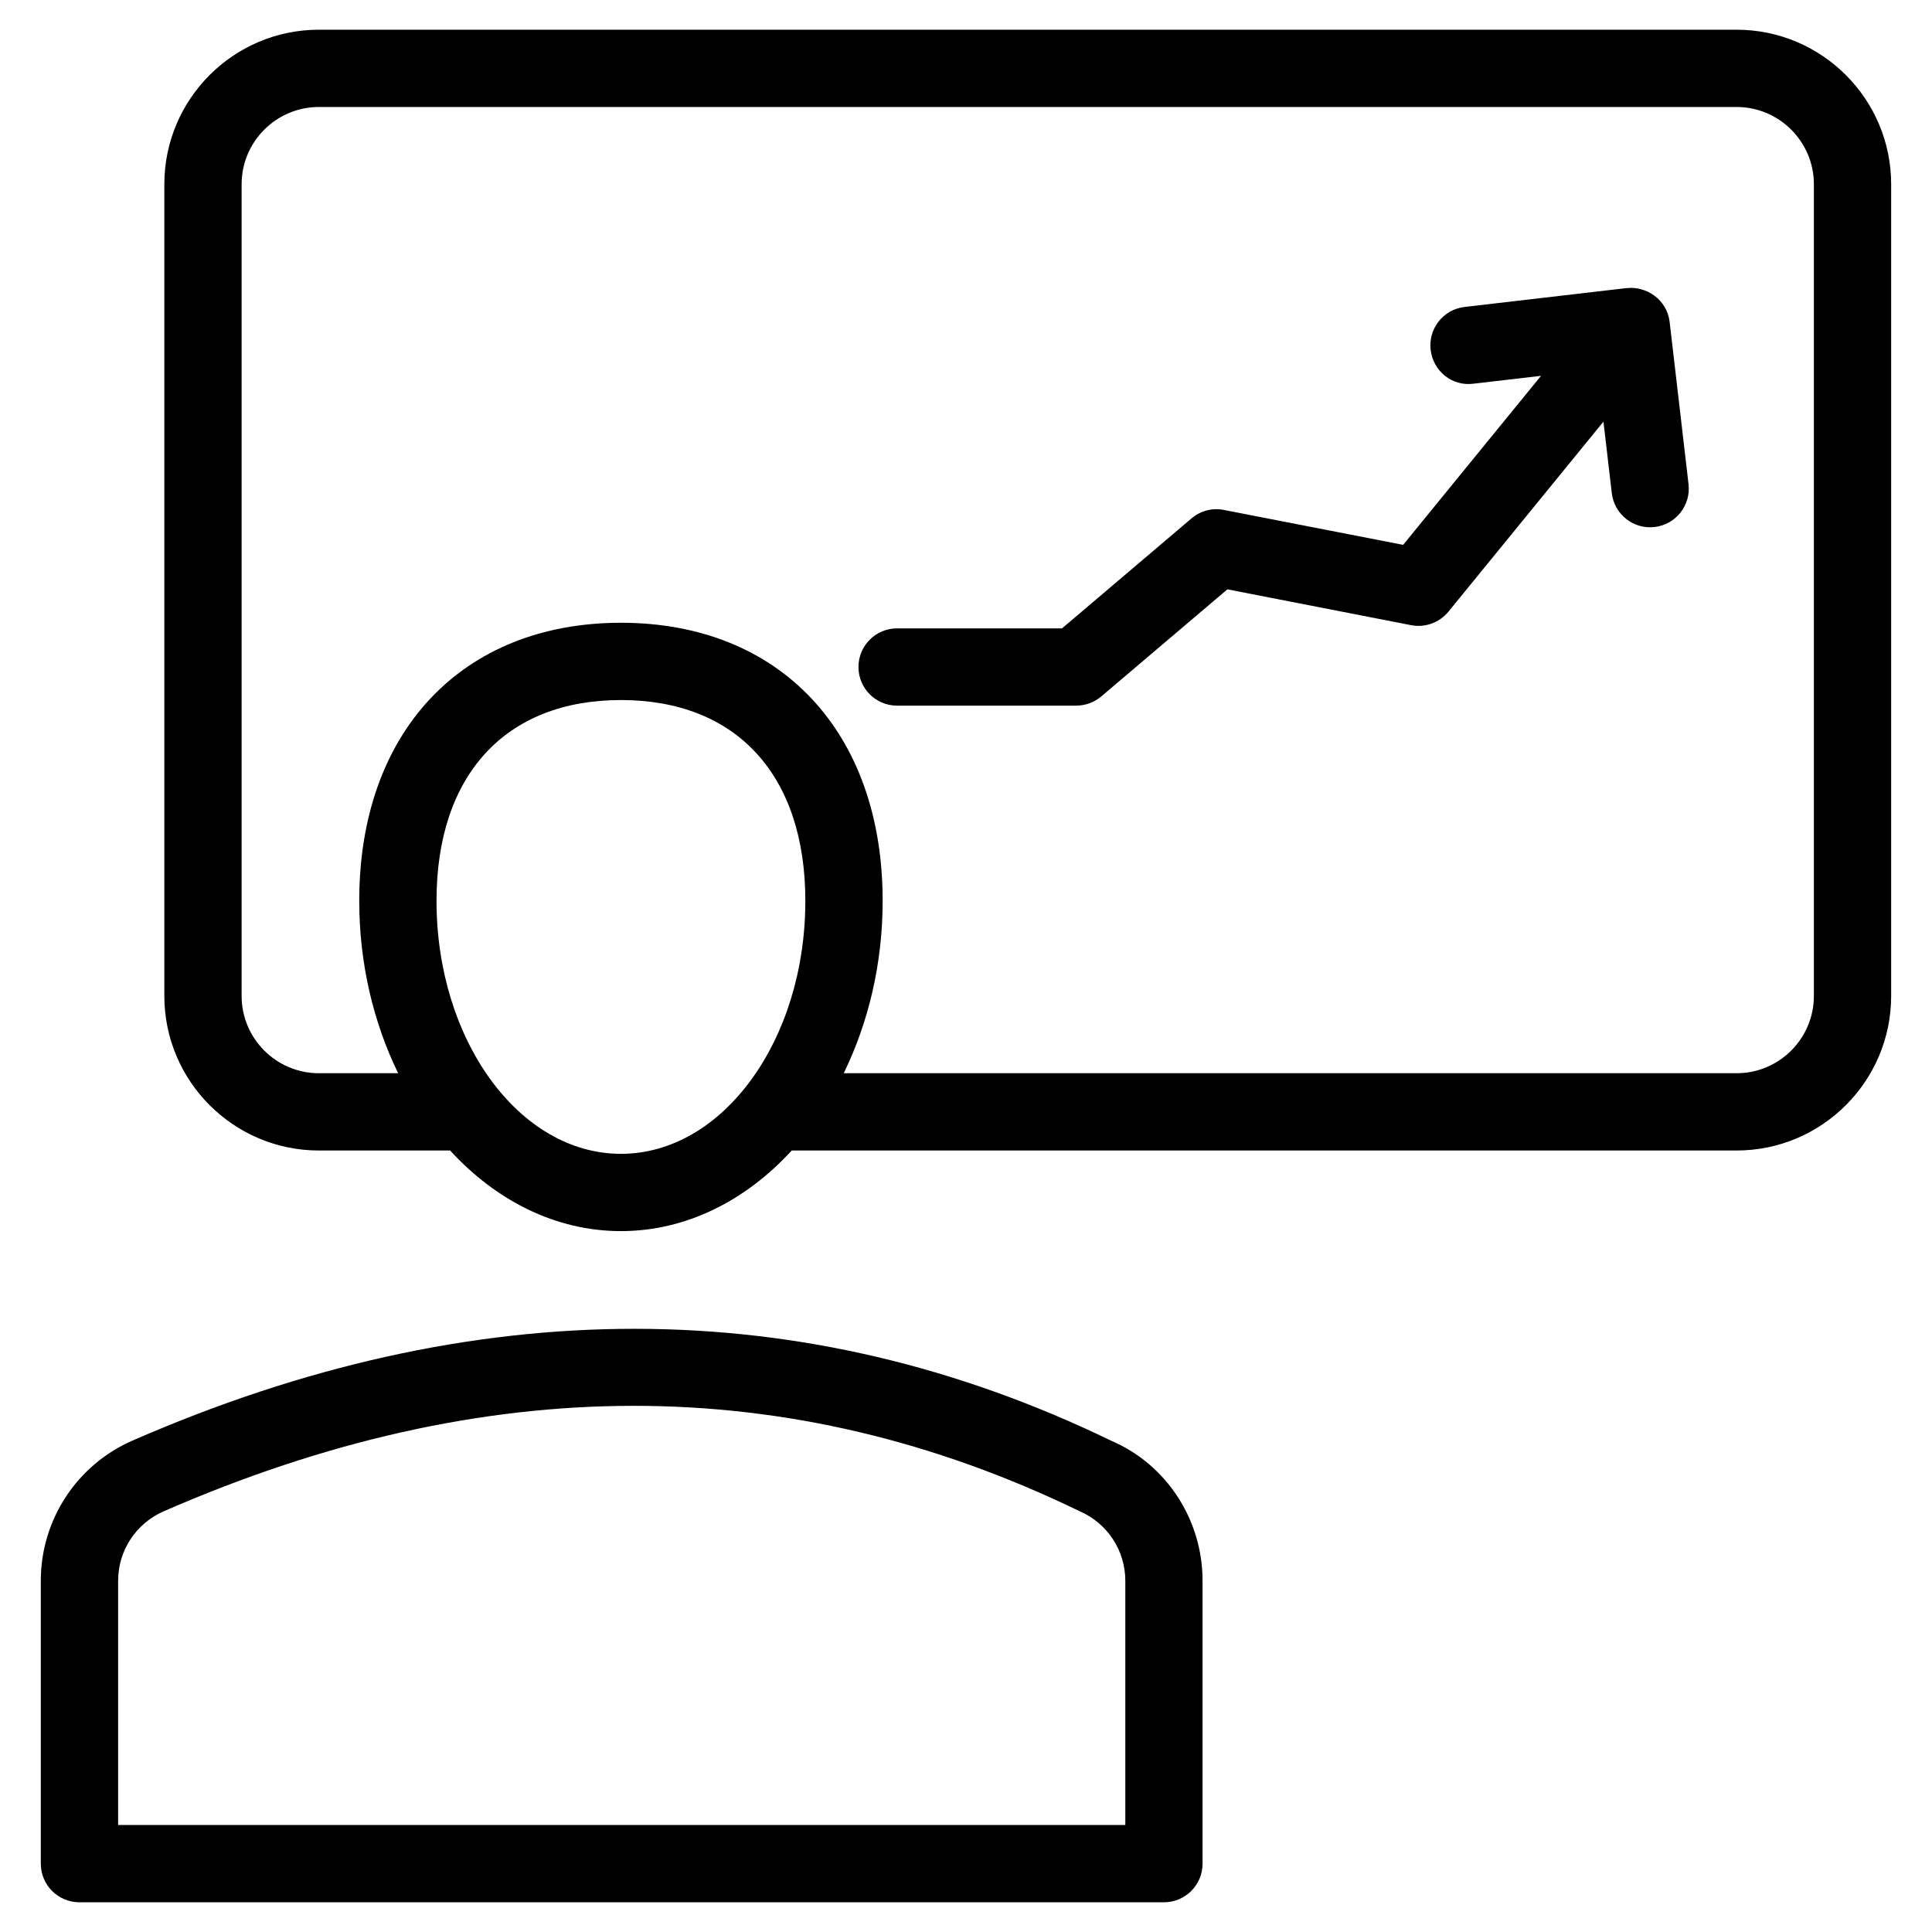
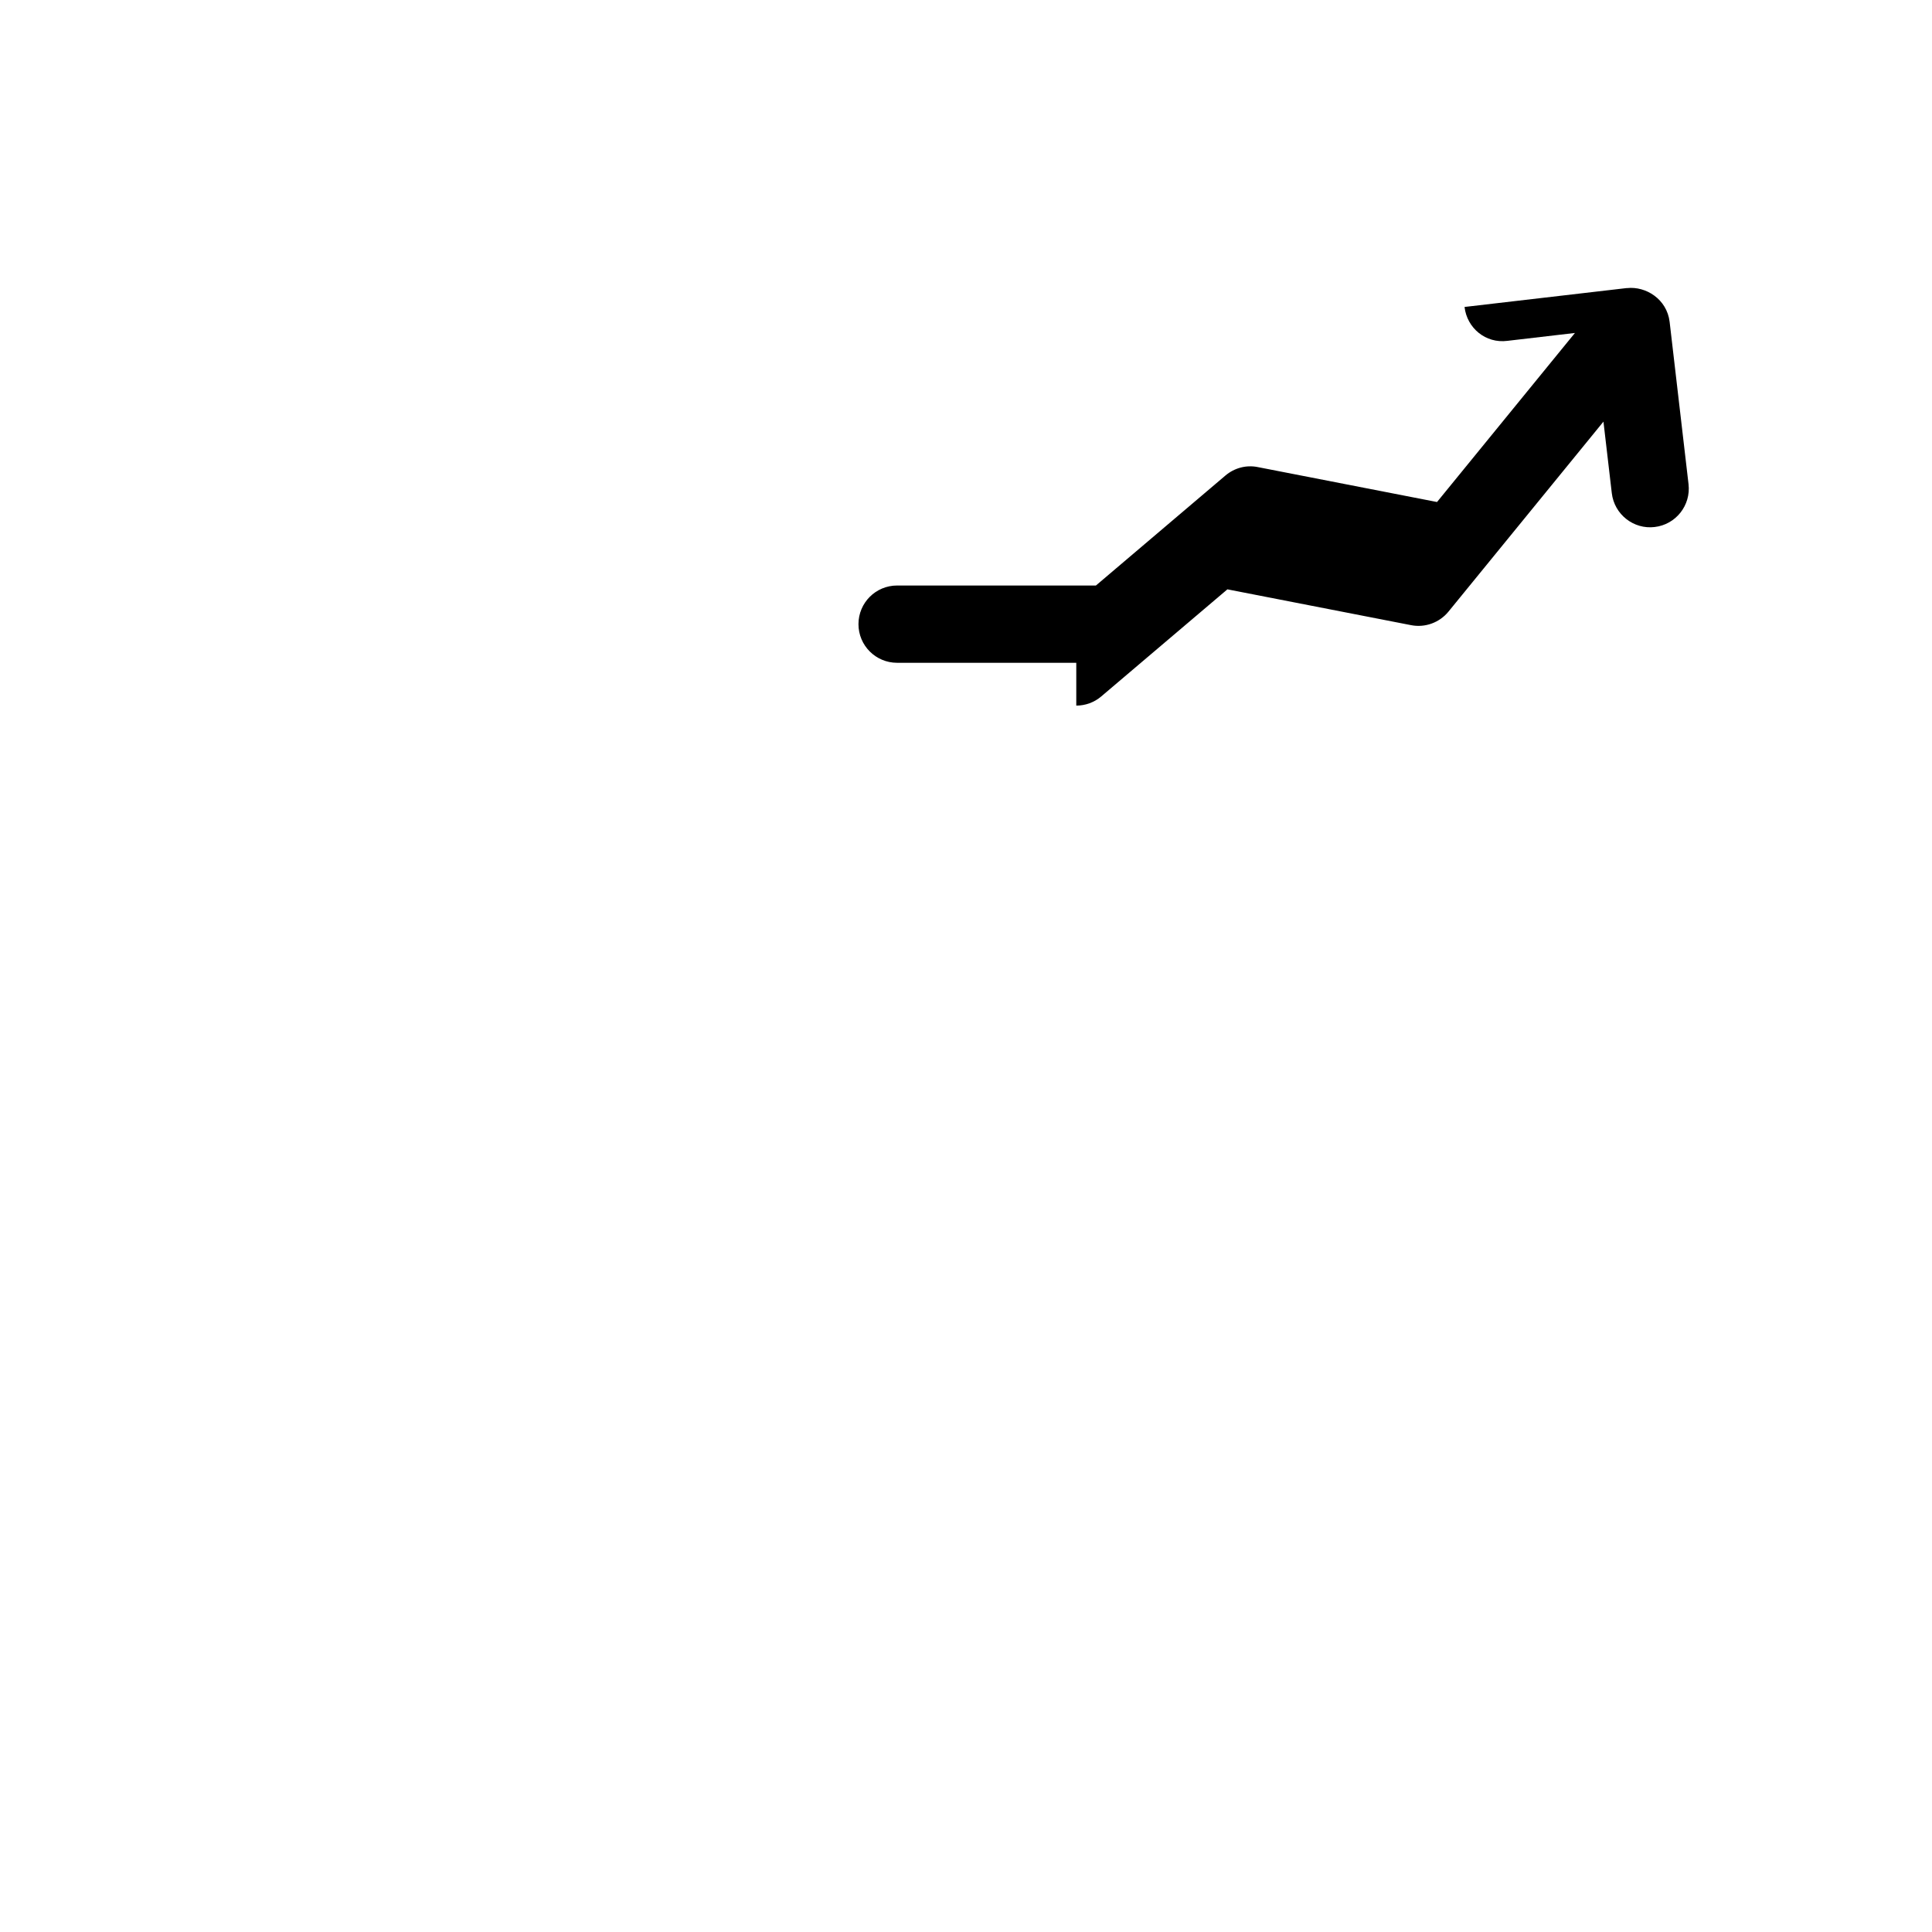
<svg xmlns="http://www.w3.org/2000/svg" viewBox="0 0 50 50">
-   <path d="M31.122 48.231v-7.322c0-1.582-.938-3.009-2.35-3.616-7.965-3.866-16.495-3.87-25.324-.019-1.453.626-2.392 2.053-2.392 3.635v7.322c0 .553.447 1 1 1h28.065C30.675 49.231 31.122 48.784 31.122 48.231zM29.122 47.231H3.057v-6.322c0-.782.465-1.488 1.187-1.8 8.301-3.622 16.172-3.648 23.696.001.719.311 1.183 1.017 1.183 1.799V47.231zM48.943 25.775V4.769c0-2.206-1.794-4-4-4H8.253c-2.206 0-4 1.794-4 4V25.775c0 2.206 1.794 4 4 4h3.396c1.188 1.296 2.731 2.086 4.421 2.086 1.689 0 3.232-.79 4.42-2.086h24.453C47.149 29.775 48.943 27.981 48.943 25.775zM16.07 29.861c-2.632 0-4.773-2.938-4.773-6.548 0-3.254 1.784-5.196 4.773-5.196 2.988 0 4.772 1.942 4.772 5.196C20.843 26.923 18.702 29.861 16.07 29.861zM16.07 16.117c-4.114 0-6.773 2.825-6.773 7.196 0 1.636.373 3.161 1.007 4.462H8.253c-1.103 0-2-.897-2-2V4.769c0-1.103.897-2 2-2h36.69c1.103 0 2 .897 2 2V25.775c0 1.103-.897 2-2 2H21.836c.634-1.301 1.007-2.826 1.007-4.462C22.843 18.942 20.185 16.117 16.07 16.117z" />
-   <path d="M27.854,18.261c0.237,0,0.467-0.084,0.647-0.238l3.264-2.771l4.754,0.927 c0.358,0.071,0.732-0.063,0.967-0.35l4.011-4.917l0.216,1.85c0.065,0.554,0.569,0.943,1.109,0.877 c0.548-0.063,0.941-0.561,0.877-1.109l-0.489-4.198c-0.07-0.591-0.615-0.93-1.102-0.876 c-0.003,0-0.005-0.001-0.008-0.001l-4.198,0.489c-0.548,0.063-0.941,0.561-0.877,1.109 c0.064,0.548,0.548,0.95,1.109,0.877l1.748-0.204l-3.569,4.375l-4.639-0.904 c-0.298-0.061-0.606,0.022-0.839,0.22l-3.35,2.845H23.217c-0.553,0-1,0.447-1,1s0.447,1,1,1H27.854z" />
+   <path d="M27.854,18.261c0.237,0,0.467-0.084,0.647-0.238l3.264-2.771l4.754,0.927 c0.358,0.071,0.732-0.063,0.967-0.35l4.011-4.917l0.216,1.85c0.065,0.554,0.569,0.943,1.109,0.877 c0.548-0.063,0.941-0.561,0.877-1.109l-0.489-4.198c-0.07-0.591-0.615-0.93-1.102-0.876 c-0.003,0-0.005-0.001-0.008-0.001l-4.198,0.489c0.064,0.548,0.548,0.95,1.109,0.877l1.748-0.204l-3.569,4.375l-4.639-0.904 c-0.298-0.061-0.606,0.022-0.839,0.22l-3.35,2.845H23.217c-0.553,0-1,0.447-1,1s0.447,1,1,1H27.854z" />
</svg>